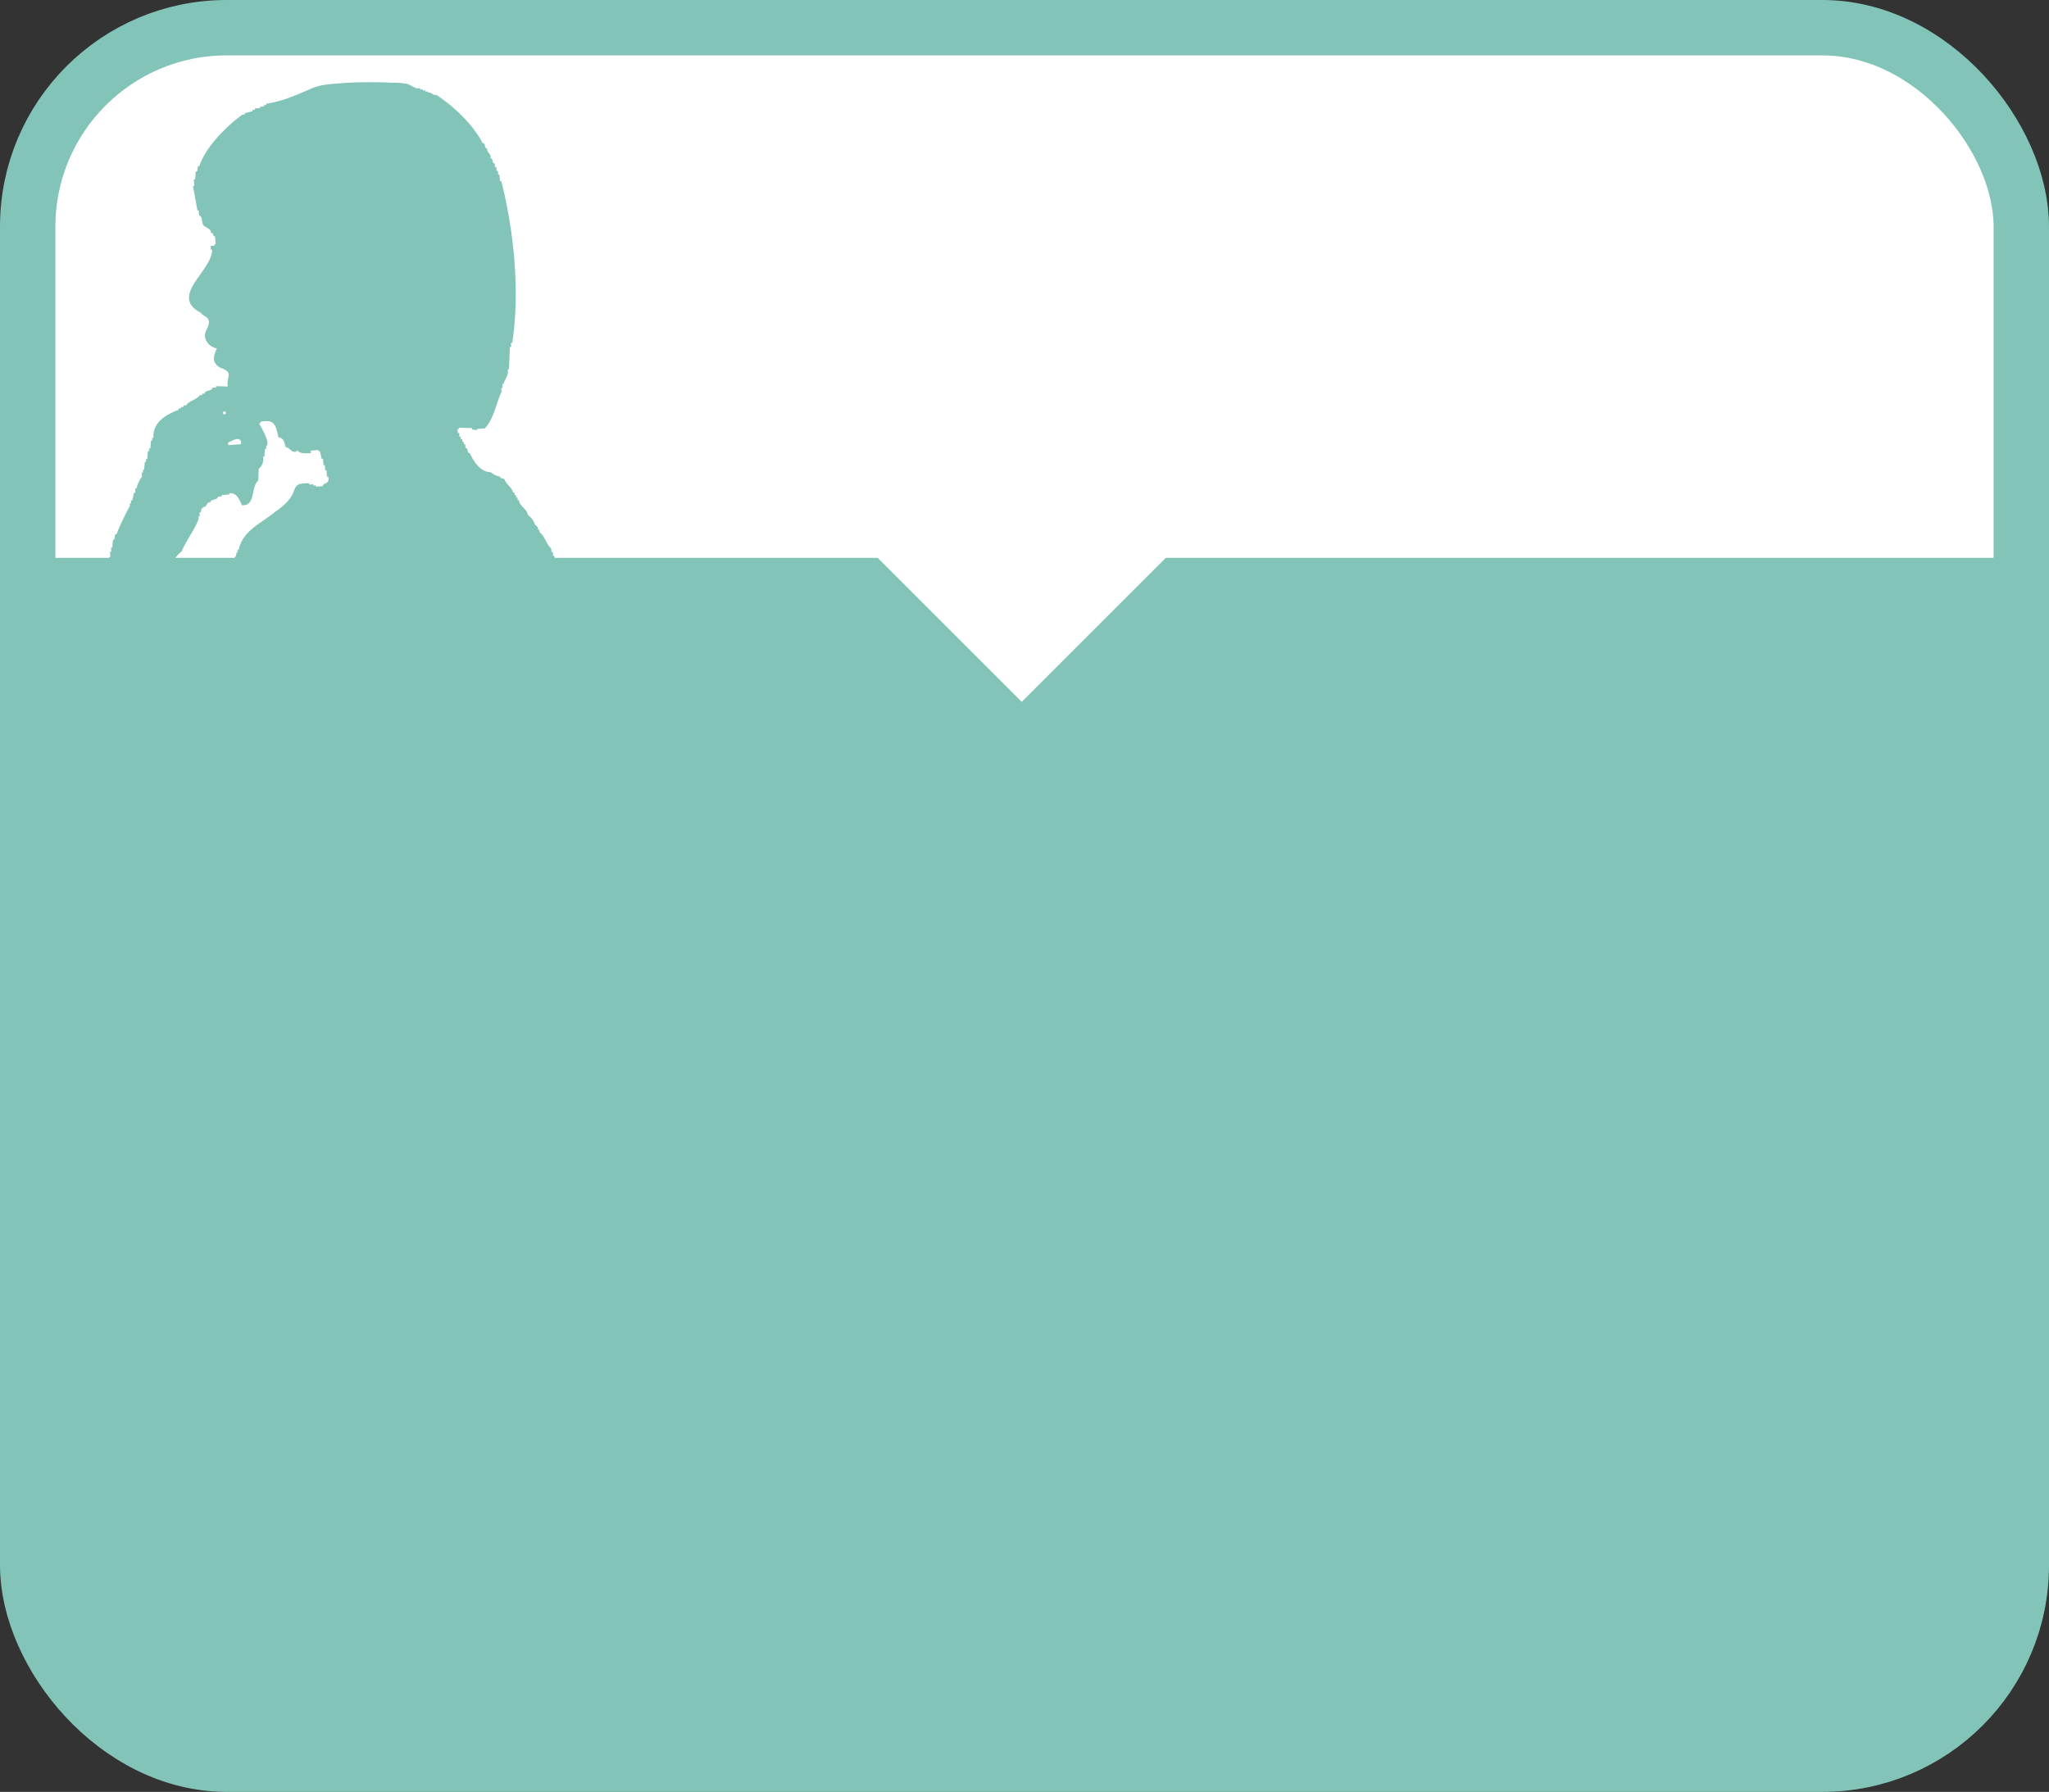
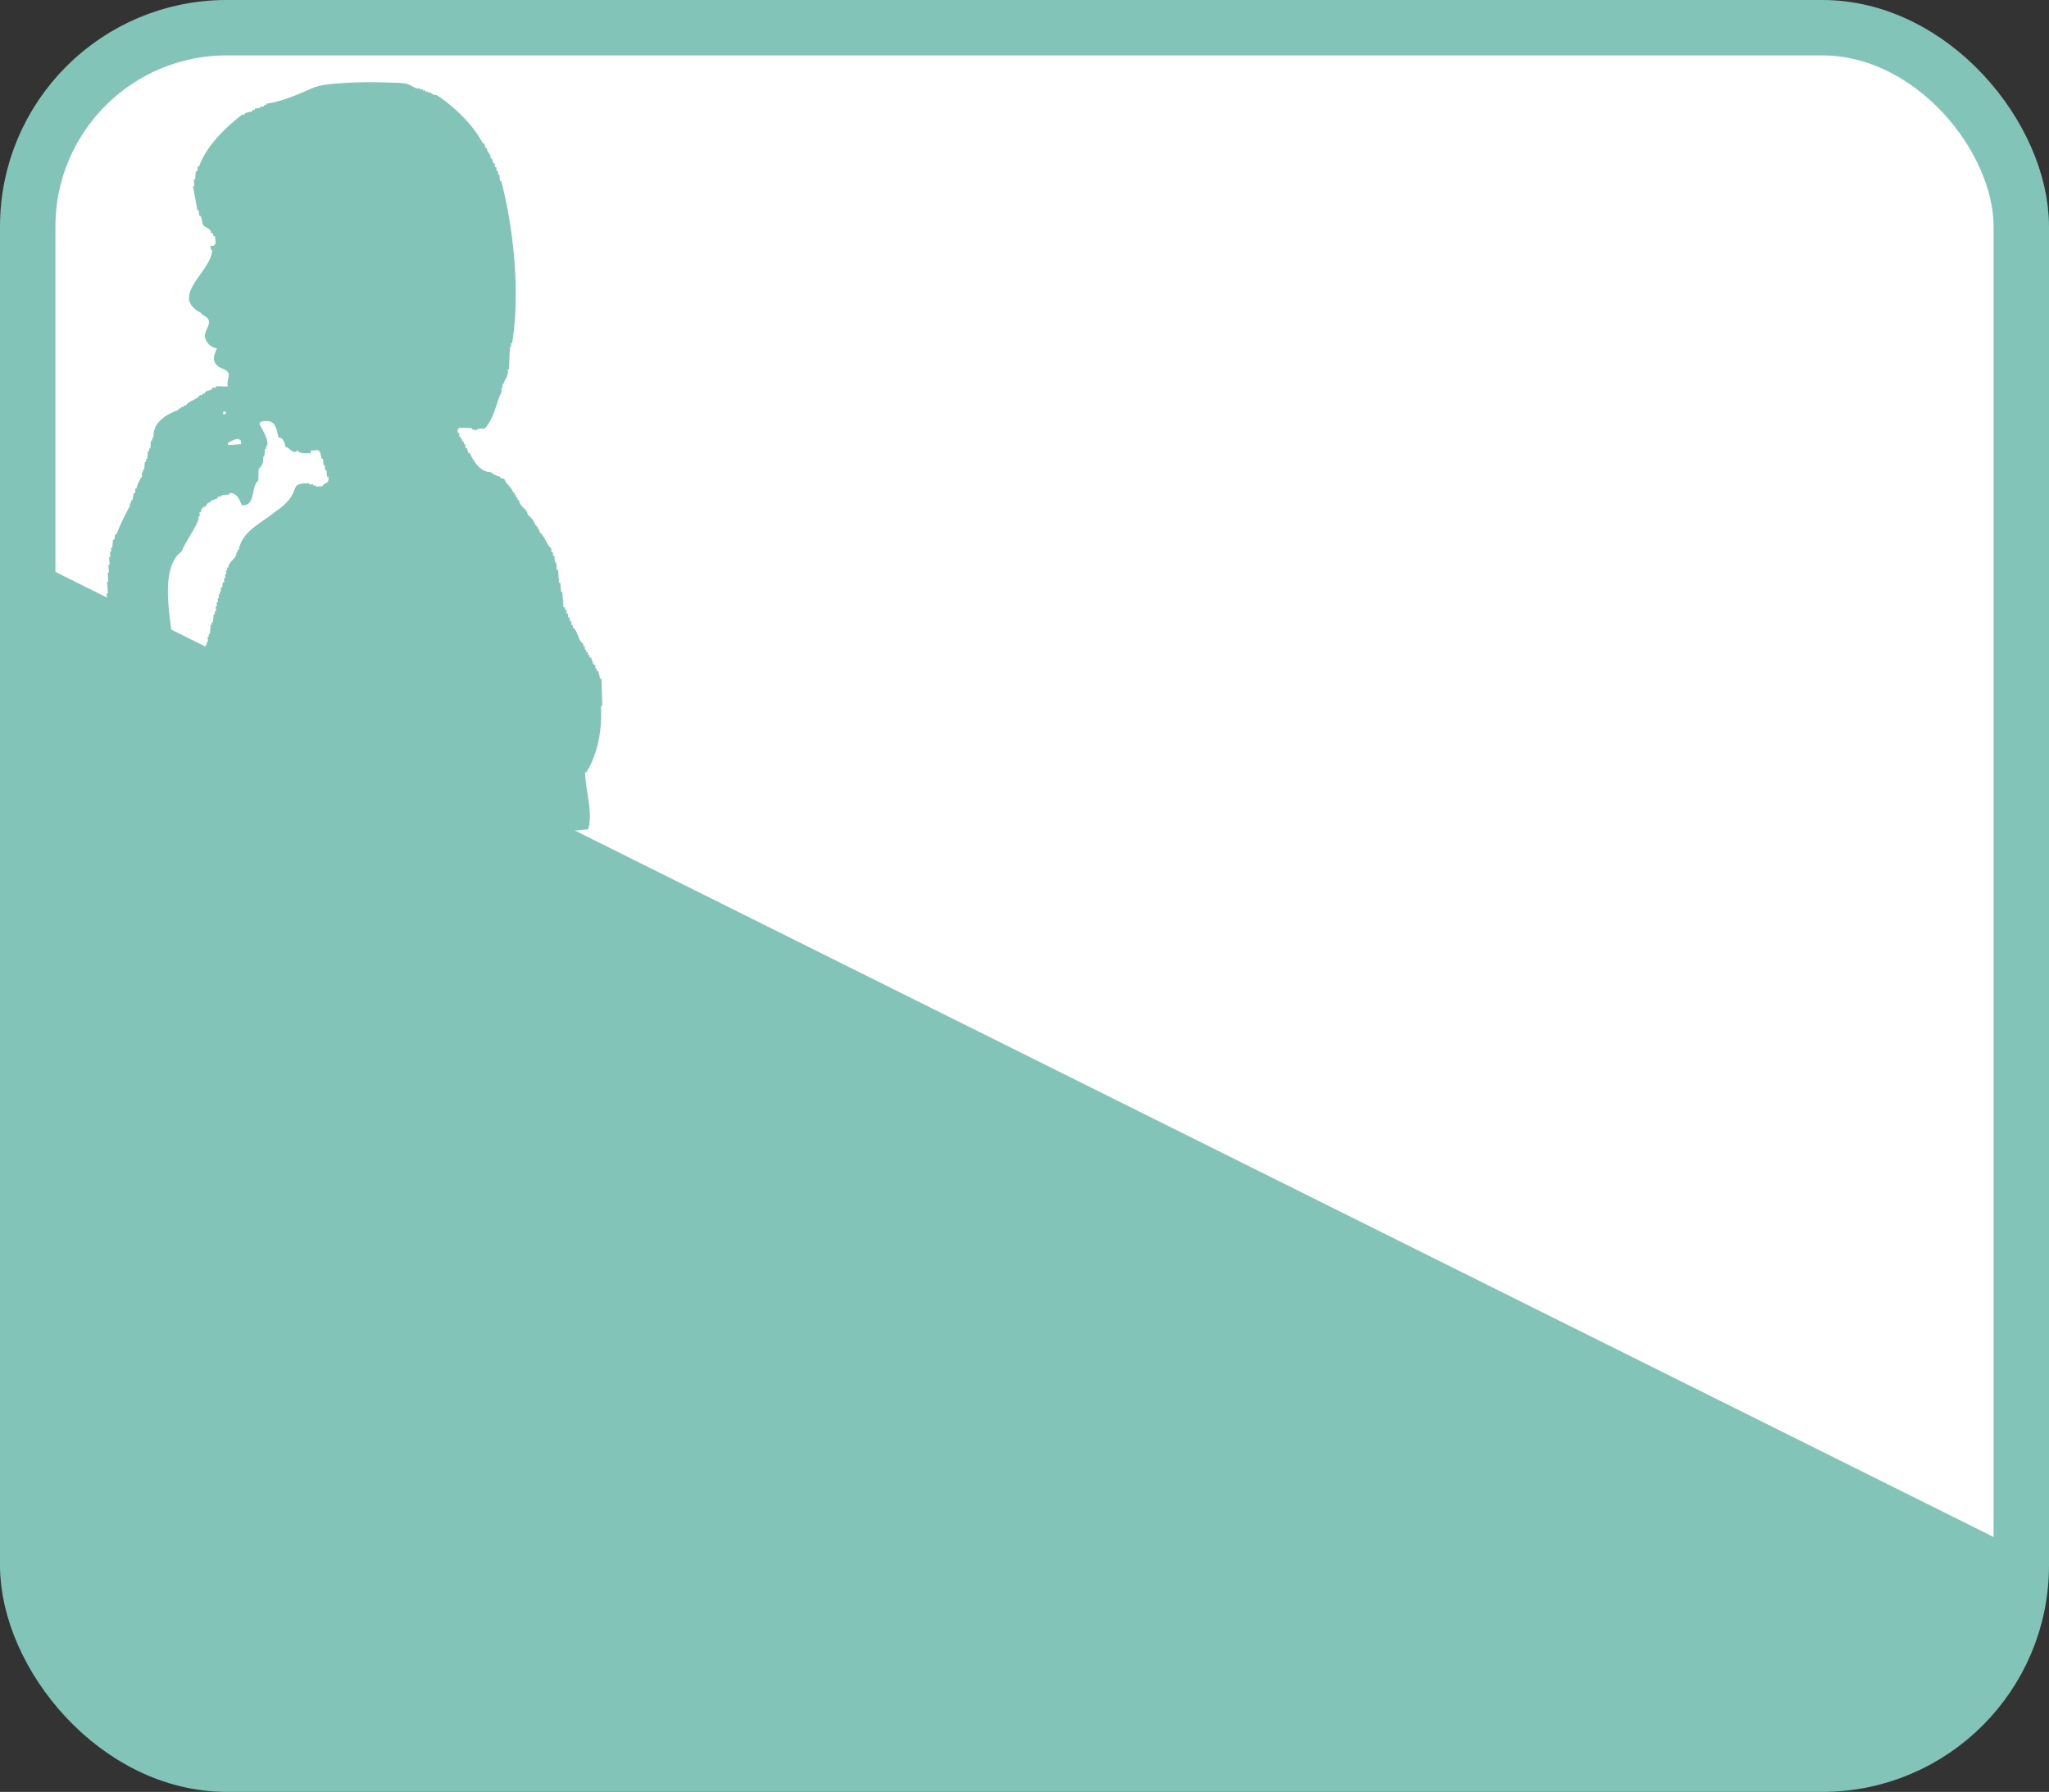
<svg xmlns="http://www.w3.org/2000/svg" viewBox="0 0 449.702 393.372">
  <rect x="0" y="0" width="449.702" height="393.372" fill="#333333" stroke="none" />
  <defs>
    <style>.cls-1,.cls-2{fill:#fff;}.cls-2{stroke:#82c4b8;stroke-miterlimit:10;stroke-width:12.161px;}.cls-3,.cls-4{fill:#82c4b8;}.cls-4{fill-rule:evenodd;}</style>
  </defs>
  <g id="レイヤー_2" data-name="レイヤー 2">
    <g id="レイヤー_1-2" data-name="レイヤー 1">
-       <rect class="cls-1" x="6.081" y="6.081" width="437.541" height="381.211" rx="43.658" />
      <rect class="cls-2" x="6.081" y="6.081" width="437.541" height="381.211" rx="43.658" />
-       <path class="cls-3" d="M5.959,122.461V340.532a47.635,47.635,0,0,0,47.623,47.647H396.157a47.634,47.634,0,0,0,47.6-47.671V122.461Z" />
+       <path class="cls-3" d="M5.959,122.461V340.532a47.635,47.635,0,0,0,47.623,47.647H396.157a47.634,47.634,0,0,0,47.6-47.671Z" />
      <polygon class="cls-1" points="257.084 121.245 224.249 154.08 191.414 121.245 257.084 121.245" />
      <path class="cls-4" d="M131.888,155l.284-.021q-.084-3-.167-5.99l-.284.021q-.207-.842-.413-1.684l-.285.022c-.014-.19-.028-.379-.043-.569l-.284.022c-.021-.284-.043-.569-.064-.853-.783.13-.484-1.75-1.266-1.62-.014-.189-.029-.379-.043-.568l-.284.021c-.015-.189-.029-.379-.044-.568-.094.007-.189.015-.284.021l-.042-.568c-.095.007-.19.015-.285.021l-.064-.852-.285.022c-.014-.19-.028-.379-.043-.569-1.088-.442-1.188-2.966-2.269-3.545l-.042-.568-.285.021-.064-.852-.284.021c-.022-.284-.043-.568-.065-.852l-.284.021-.064-.853-.285.022-.064-.853-.285.022-.042-.569-.285.022q-.129-1.706-.258-3.411l-.284.021-.15-1.989-.284.021q-.108-1.42-.215-2.842l-.285.021q-.064-.852-.128-1.7l-.285.022q-.052-.711-.107-1.422l-.284.022-.065-.853-.284.022-.065-.853c-.981-.691-1.481-2.824-2.553-3.523l-.043-.569-.284.022c.1-.463-.313-.862-.654-1.1a4.365,4.365,0,0,0-1.593-2.166c-.215-1.432-1.859-1.865-1.963-3.281l-.285.021c-.014-.189-.029-.379-.043-.568l-.284.021c-.014-.189-.029-.379-.043-.568l-.284.021-.043-.568-.284.021c-.3-1.229-1.459-1.677-1.942-3-.322-.15-.969-.03-.9-.5a4.522,4.522,0,0,1-2.075-.987c-2.322-.027-3.838-2.463-4.608-4.225-.676.208-.262-1.281-.938-1.073l-.065-.852-.284.021c-.014-.189-.029-.379-.043-.568l-.284.021c-.015-.189-.029-.379-.043-.568l-.284.021c-.015-.189-.029-.379-.044-.568l-.284.021-.064-.852-.284.021-.065-.852.284-.022-.021-.284,2.864.069c-.053.535.8.321,1.179.482-.006-.094-.014-.189-.021-.284q.852-.064,1.7-.129c2.082-2.2,2.5-5.71,3.684-8-.022-.284-.043-.569-.065-.853l.285-.022-.065-.852.284-.021c.193-1.071,1.183-1.778.9-3.213l.284-.022q.1-2.436.2-4.874l.284-.022-.064-.852.284-.022c1.774-11.3.313-25.01-2.4-35.551l-.284.022c-.036-.473-.071-.948-.108-1.421l-.283.022-.065-.853-.284.021-.065-.852-.284.021c-.021-.284-.043-.569-.064-.853-.677.209-.263-1.28-.939-1.072.225-1.146-.845-1.2-.74-2.231-.677.208-.263-1.281-.939-1.072C103.8,27.3,99.6,23.337,95.73,20.805c-.709.263-1.04-.7-1.749-.439l-.021-.284-.569.043-.021-.285-.569.043L92.78,19.6l-.569.043-.021-.284-.568.043c-.434.033-1.765-.877-2.337-1a15.452,15.452,0,0,0-3.076-.23,96.571,96.571,0,0,0-10.363.021c-2.61.247-5.076.189-7.509,1.248-3.364,1.464-6.292,2.794-9.906,3.328l.021.284-.568.043.021.284-.852.065.021.284-1.136.086c.006.095.014.19.021.284l-.568.043c.006.1.014.189.021.284l-1.684.414c.007.094.014.189.022.284l-.569.043c-3.581,2.652-7.995,7.032-9.437,11.29-.7-.1-.067,1.3-.767,1.2q-.078.864-.155,1.727l-.284.021.107,1.422-.284.021q.488,2.679.976,5.357l.285-.021q.044.569.086,1.137c.819.053.452,1.755,1.025,2.21.552.511,1.653.714,1.549,1.6.79-.017.141.539.918.788q.063.852.128,1.7l-.284.021c.007.095.014.19.022.285l-.853.064.064.853.285-.022c.055,4.653-9.642,10.233-2.379,13.9.042.559,1.648.686,1.672,1.934.025,1.3-1.111,2.078-.833,3.471a3.1,3.1,0,0,0,2.6,2.339c-.44,1.065-1.061,2.195-.345,3.32a2.813,2.813,0,0,0,1.361,1.052c2.655,1.05,1.067,1.784,1.334,4.026L47.4,84.775l.021.284-.852.065c.13.782-1.75.483-1.62,1.266l-.568.043.021.284-.568.043c-.472.9-2.565,1.319-2.976,2.226l-.569.043c.008.094.014.189.022.284l-.569.043c.008.095.014.19.022.284l-.569.043c.008.095.014.189.022.284-2.581.953-5.744,2.653-5.539,6.136l-.284.022c.014.189.028.379.043.568l-.285.022q-.077.863-.155,1.726l-.284.022c.014.19.028.379.043.569l-.285.021q-.077.864-.155,1.727l-.284.021.043.569-.284.021-.156,1.727-.284.022c.014.189.029.379.043.568l-.284.022.065.852a7.9,7.9,0,0,0-1.228,2.666l-.285.021.065.853c-.793-.011-.215,1.8-1.008,1.792l.043.568-.284.021.042.569a51.14,51.14,0,0,0-2.959,6.227c-.7-.105-.067,1.3-.767,1.2q-.077.864-.155,1.727l-.284.021.064.853-.284.021q.043.569.086,1.137l-.284.022.129,1.7-.285.022q.065.852.13,1.7c-.1.007-.19.015-.285.021q.075,1,.151,1.99c-.1.007-.19.015-.285.021q.1,1.28.194,2.559l-.285.021.345,4.548-.285.021.108,1.421-.285.022.108,1.421-.284.022q.063.852.128,1.705l-.284.022q-.045,1.288-.091,2.579l-.284.022q.043.568.086,1.137l-.284.021.065.853-.285.021c.022.284.043.569.064.853l-.283.021q.031.428.064.853l-.284.021.064.853-.284.022q-.078.862-.155,1.726c-.794-.01-.216,1.8-1.009,1.792.015.189.029.379.044.568l-.285.022c.015.189.029.379.043.568l-.284.022q-.078.862-.155,1.727l-.284.021.107,1.422c-.095.006-.19.014-.284.021q.053.71.107,1.421l-.284.022q.044.569.086,1.137l-.284.021c.035.474.072.947.107,1.421l-.284.022q-.014,1.716-.026,3.432l-.285.021q.139,1.848.28,3.695l-.285.022c-.08,6.542,1.816,12.617,3.146,18.915.782-.131.483,1.749,1.266,1.619-.162.8.837.581.675,1.378l.285-.022.042.569c.606-.211.313,1,.918.788-.067.386-.132.772-.2,1.159,34.716-2.93,70.044-4.721,104.575-8.193,1.144-3.619-.615-8.619-.662-12.527l.285-.022C131.116,165.651,132.2,160.314,131.888,155ZM52.563,96.39l.021.285.285-.022c.021.284.043.569.064.853l-2.842.215-.043-.569C51.063,96.759,51.451,96.294,52.563,96.39Zm-3.031-6.059c.014.189.029.379.043.568l-.569.043c-.014-.189-.028-.379-.043-.568Zm21.25,16.4-1.421.107c-.007-.094-.015-.189-.022-.284l-.568.043c-.007-.095-.015-.189-.021-.284l-.853.065c-.008-.095-.015-.19-.022-.285-5.3-.037-.919,1.856-7.528,6.287-2.785,2.395-7.151,4.074-7.947,8.318l-.284.022.042.568-.284.022c.183,1.316-1.777,1.96-1.753,3.277l-.284.021c.014.19.028.379.043.569l-.284.021c.021.285.043.569.064.853l-.284.021c.021.285.043.569.064.853l-.284.022.065.852c-.7-.1-.067,1.306-.767,1.2l.064.853-.284.021.043.568-.284.022c.021.284.043.568.064.853l-.284.021.065.853-.285.021.065.853-.284.021q.042.568.085,1.137l-.284.022c.015.189.029.379.043.568l-.284.022q-.078.863-.155,1.727l-.284.021c.014.189.028.379.043.568l-.285.022q-.066,1.005-.134,2.011c-.094.007-.189.015-.284.021.014.19.029.38.043.569l-.284.022q.043.569.086,1.137l-.284.021c.014.189.028.379.043.568l-.284.022q.032.426.064.853c-.7-.105-.067,1.305-.767,1.2-.136,1.147-1.311,2.393-1.448,3.54-1.179,1.12-1.616,3.107-2.825,4.215-.473.773.334.467-.788.917.029-8.854-5.954-26.46.5-31.195.952-2.332,2.909-4.816,3.747-7.144-.014-.19-.028-.379-.043-.569l.285-.021-.065-.853c.63.117.159-1.035.788-.917l-.021-.284c.928.192.712-1.175,1.641-.982-.13-.783,1.749-.484,1.619-1.266l.853-.064c-.007-.095-.014-.19-.022-.285l1.706-.128c-.007-.095-.015-.19-.021-.285,1.666-.124,2.136,1.25,2.773,2.649,3.113.211,1.9-4.112,3.592-5.417q.045-1.29.091-2.579a2.67,2.67,0,0,0,.943-2.645l.285-.021q.076-.864.155-1.727l.284-.021c-.014-.19-.029-.379-.043-.569,1.164-.506-1.308-4.479-1.524-5.03l.285-.021c-.008-.095-.015-.19-.022-.285,3.158-.739,3.429.9,3.974,3.416,1.183.11,1.265,1.069,1.593,2.166.833-.1,1.55,1.765,2.623.66.416.827,1.645.624,2.907.637l-.043-.568,1.7-.129c.007.095.014.189.022.284l.284-.021q.207.842.413,1.684l.284-.022q.054.711.107,1.421l.285-.021q.043.569.086,1.137l.284-.022.107,1.422.285-.022C72.35,106.47,71.22,105.691,70.782,106.733Z" />
    </g>
  </g>
</svg>